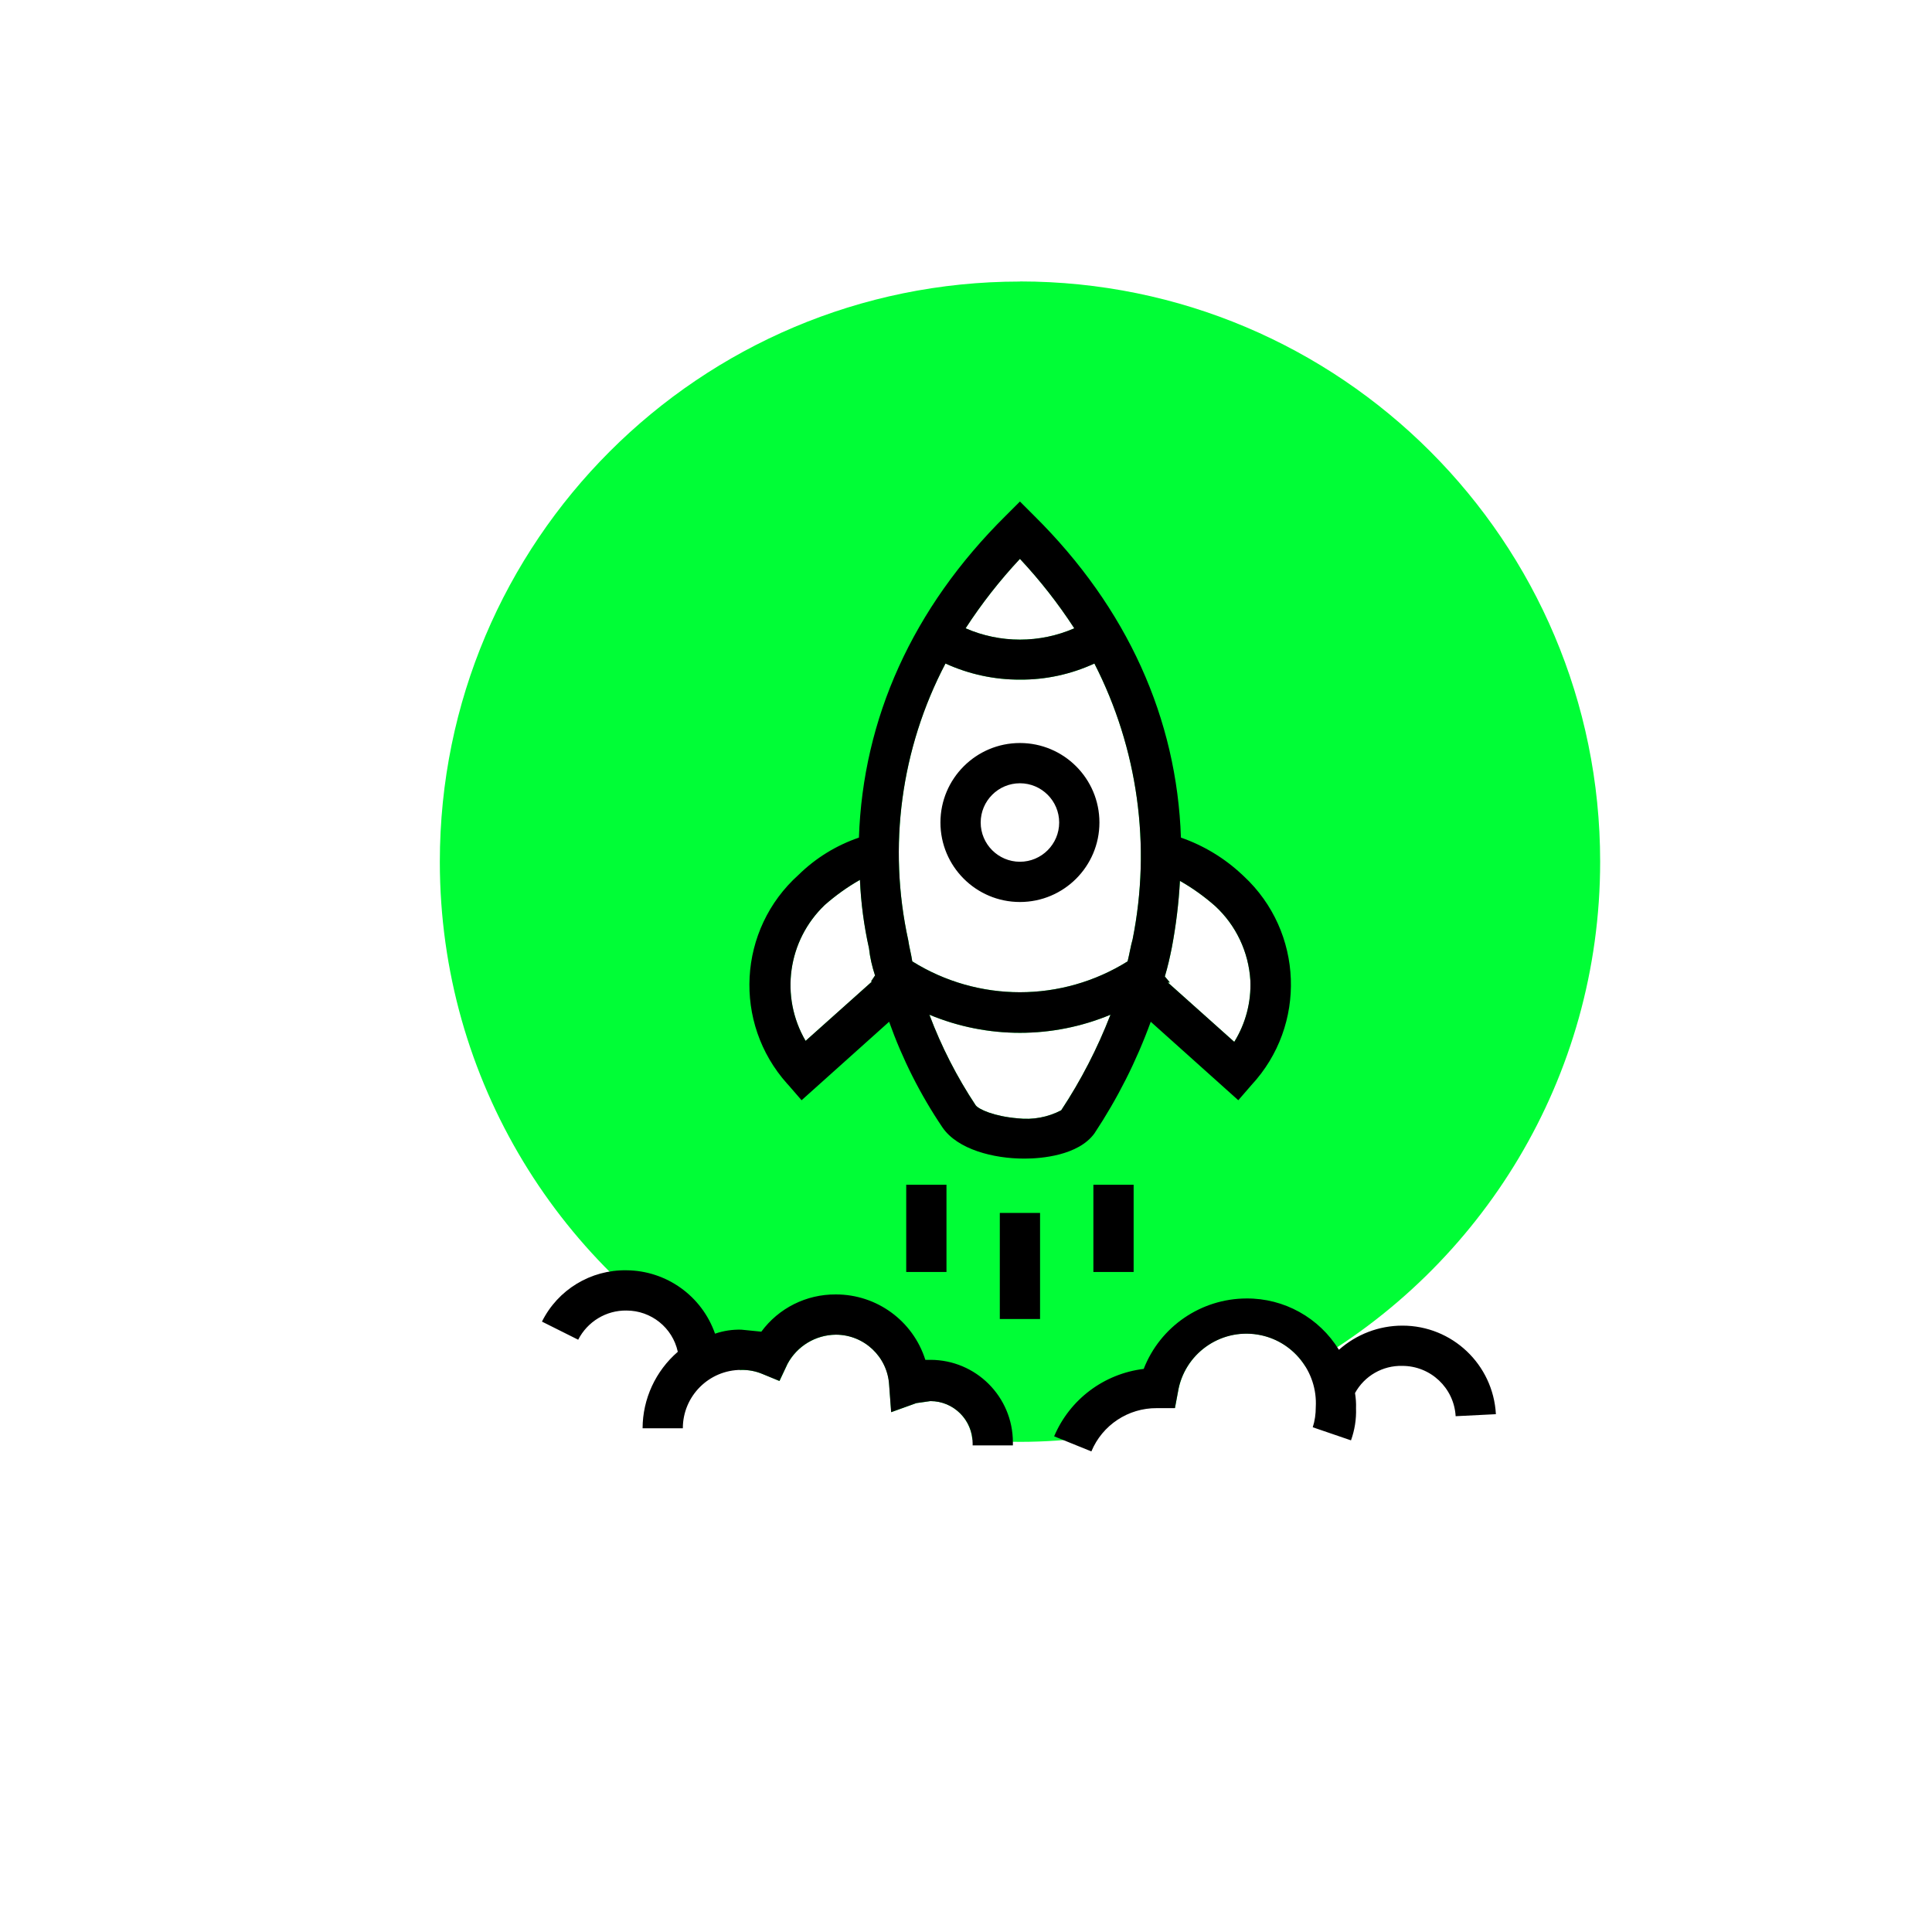
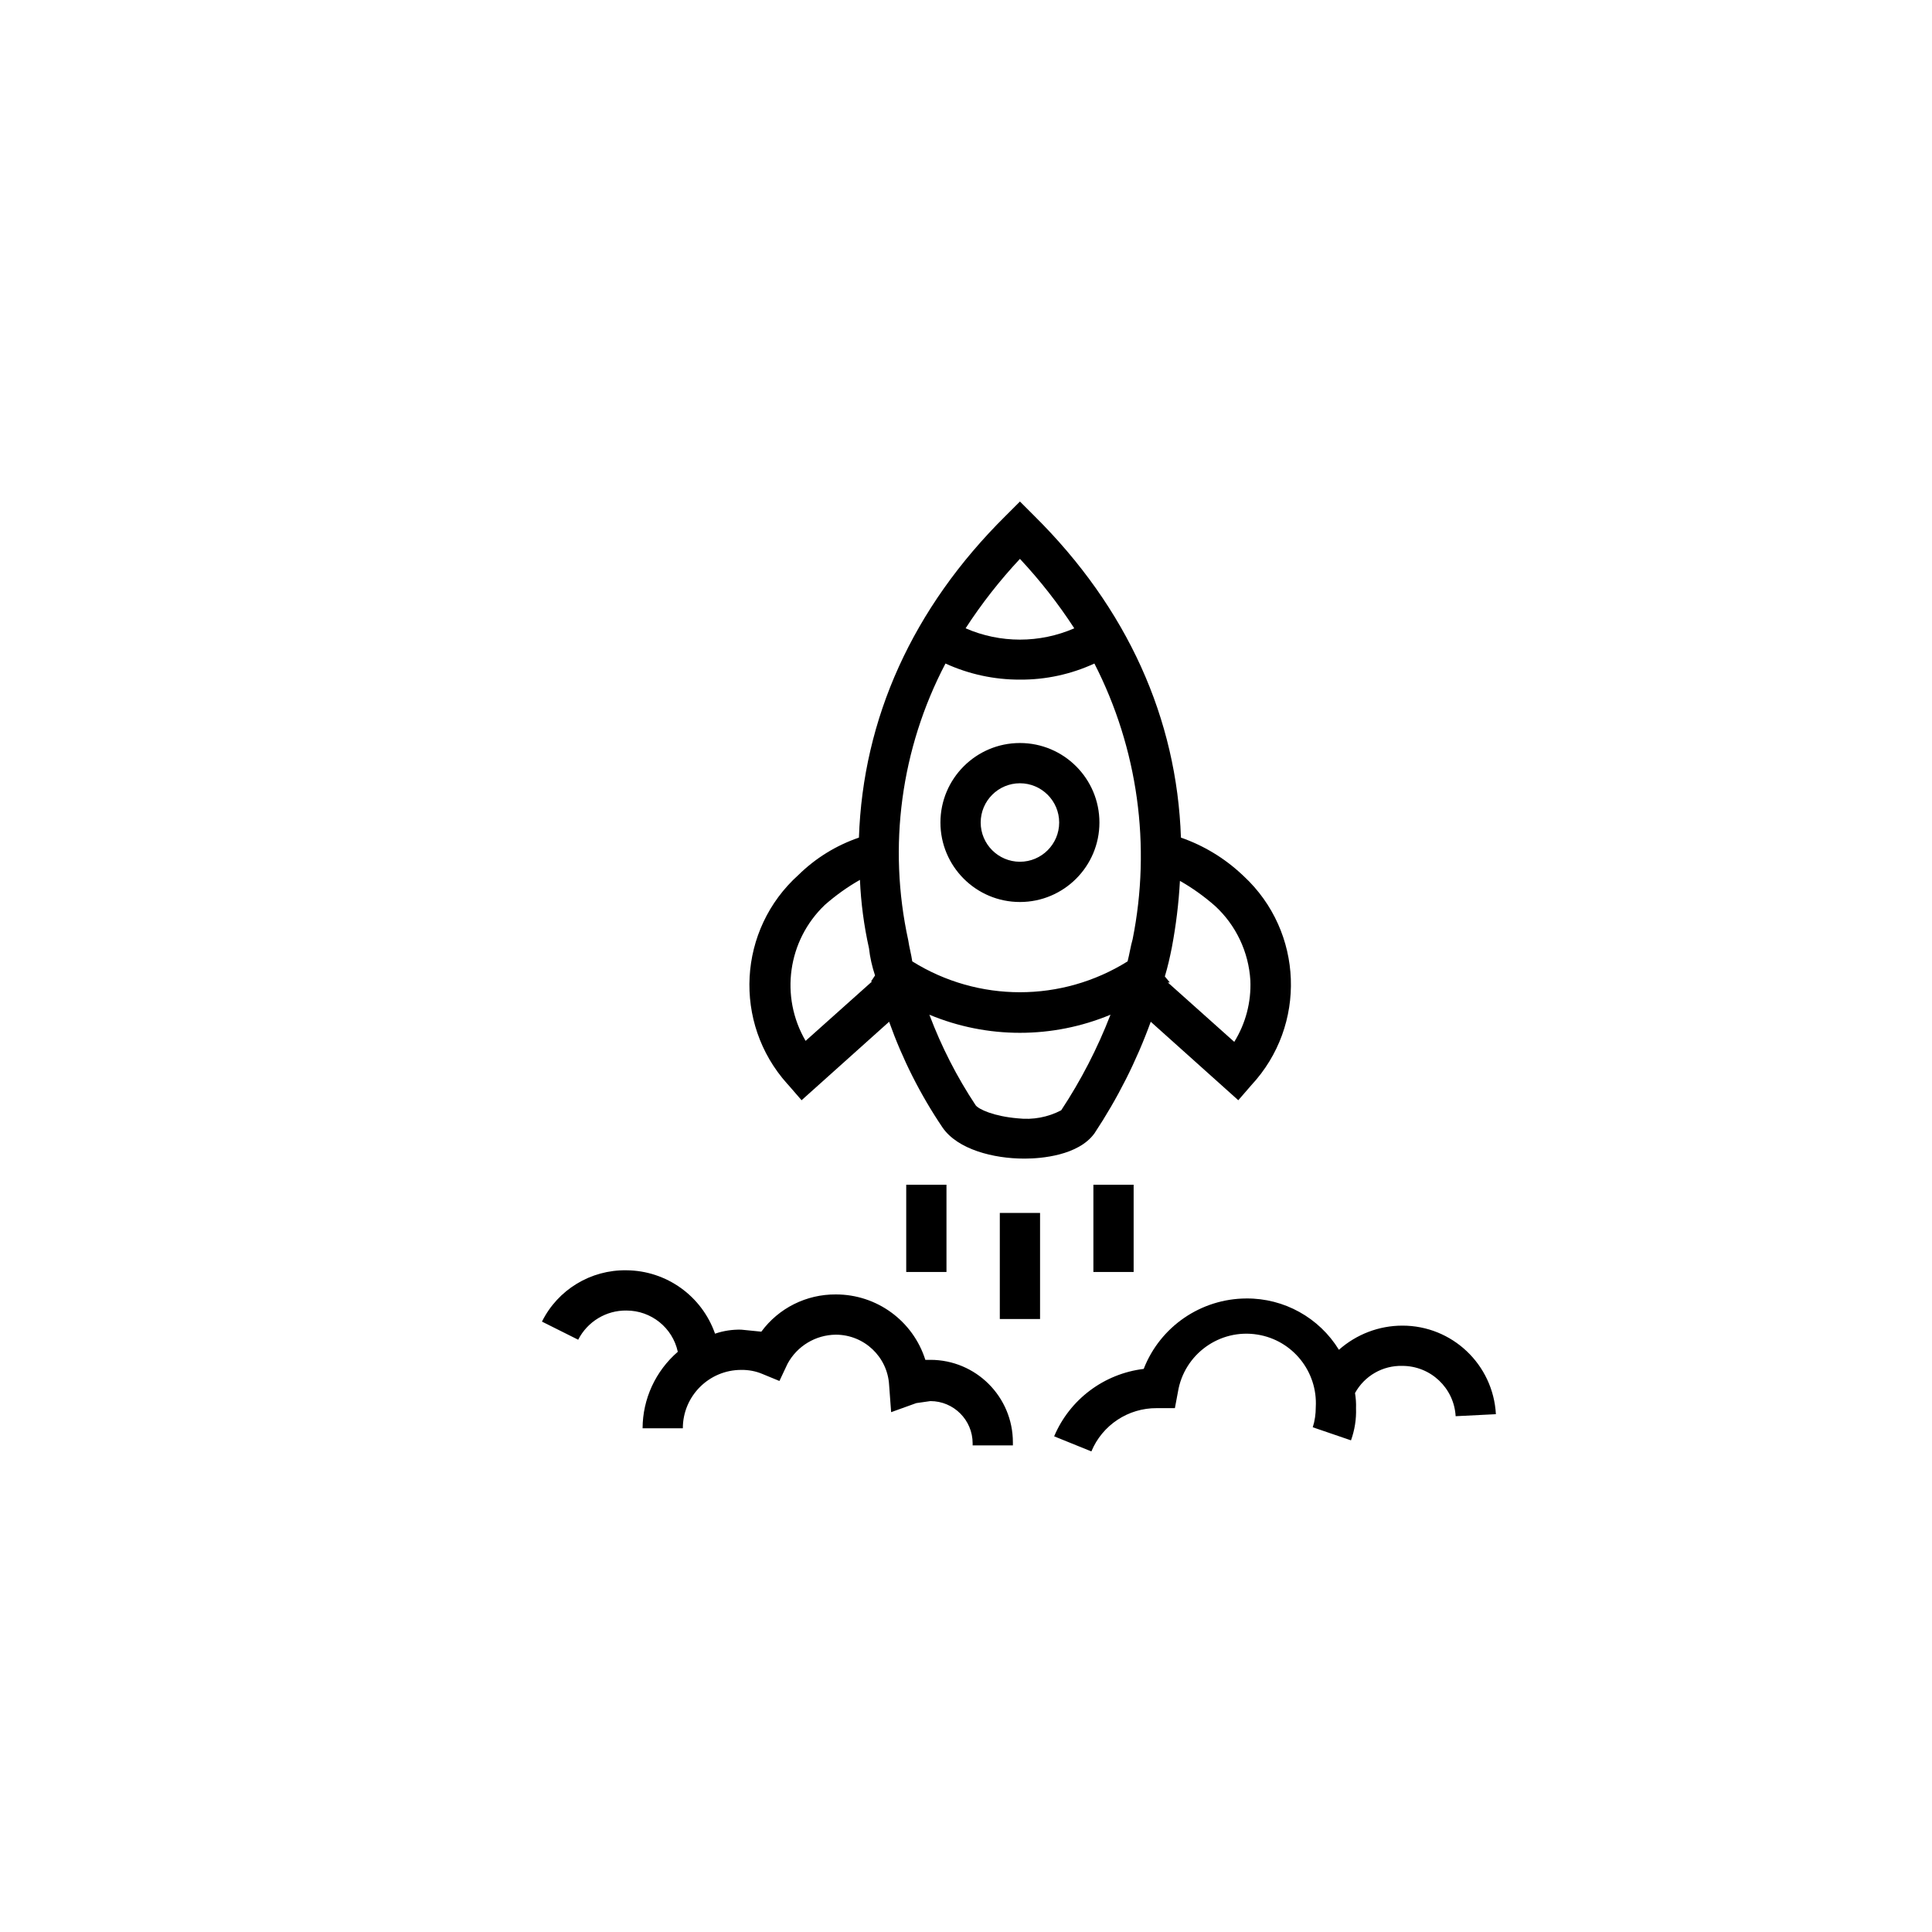
<svg xmlns="http://www.w3.org/2000/svg" viewBox="0 0 192 192">
-   <path d="m101.36 27.98c-31.84 0-57.65 25.81-57.65 57.66 0 21.79 12.09 40.75 29.93 50.55.01-.02.02-.04.03-.05.29 0 .66.01 1.07.09s.76.2 1.03.31l1.7.7.8-1.7c.95-1.77 2.79-2.88 4.8-2.9 2.81 0 5.14 2.19 5.3 5l.2 2.7 2.5-.9 1.4-.2c2.2 0 3.98 1.69 4.16 3.84 1.56.13 3.14.21 4.73.21 2.43 0 4.81-.17 7.16-.46l.48-1.64c1.3-1.04 3.47-.54 5.03-1.43l2.74.17.3-1.6c.61-3.76 4.15-6.32 7.91-5.71 2.04.33 3.74 1.54 4.76 3.19 17.48-9.9 29.28-28.66 29.28-50.18 0-31.84-25.81-57.66-57.66-57.66zm-14.8 69.56h.1l-6.6 5.9c-2.57-4.4-1.78-9.98 1.9-13.5 1.08-.95 2.25-1.79 3.5-2.5.1 2.29.4 4.56.9 6.8.1.92.31 1.82.6 2.7zm14.8-42c2 2.14 3.81 4.45 5.4 6.9-3.44 1.5-7.36 1.5-10.8 0 1.59-2.45 3.4-4.76 5.4-6.9zm4.1 54.8c-1.32.69-2.82.97-4.3.8-2.4-.2-3.9-.9-4.2-1.3-1.87-2.82-3.41-5.84-4.6-9 5.76 2.4 12.24 2.4 18 0-1.29 3.33-2.93 6.52-4.9 9.5zm7.1-17c-.2.7-.3 1.4-.5 2.2-6.55 4.09-14.85 4.09-21.4 0-.1-.7-.3-1.4-.4-2.1-2.04-9.32-.73-19.05 3.7-27.5 2.32 1.06 4.85 1.61 7.4 1.6 2.55.02 5.08-.53 7.4-1.6 4.32 8.44 5.66 18.1 3.8 27.4zm10.1 10.2-6.6-5.9h.2l-.5-.6c.3-1 .5-1.9.7-2.9.41-2.18.68-4.38.8-6.6 1.25.71 2.42 1.55 3.5 2.5 2.08 1.92 3.33 4.57 3.5 7.4.09 2.15-.47 4.27-1.6 6.1z" fill="#00fe36" />
  <path d="m92.46 135.14h-.5c-1.23-3.88-4.83-6.51-8.9-6.5-2.92-.02-5.67 1.35-7.4 3.7l-2-.2c-.88-.02-1.76.11-2.6.4-1.31-3.75-4.83-6.27-8.8-6.3-3.55-.06-6.82 1.92-8.4 5.1l3.6 1.8c.92-1.8 2.78-2.93 4.8-2.9 2.45 0 4.58 1.7 5.1 4.1-2.21 1.91-3.49 4.68-3.5 7.6h4c0-3.2 2.6-5.8 5.8-5.8.72-.01 1.44.12 2.1.4l1.7.7.8-1.7c.95-1.77 2.79-2.88 4.8-2.9 2.81 0 5.14 2.19 5.3 5l.2 2.7 2.5-.9 1.4-.2c2.32 0 4.2 1.88 4.2 4.2v.2h4v-.3c0-4.53-3.67-8.2-8.2-8.2zm6.9-4.06h4v-10.54h-4zm40 .66c-2.32 0-4.56.86-6.3 2.4-1.96-3.19-5.45-5.13-9.2-5.1-4.51.02-8.56 2.79-10.2 7-3.95.48-7.35 3.03-8.9 6.7l3.7 1.5c1.09-2.62 3.66-4.32 6.5-4.3h1.8l.3-1.6c.61-3.76 4.15-6.32 7.91-5.71 3.49.56 5.99 3.68 5.79 7.21 0 .68-.09 1.35-.3 2l3.8 1.3c.37-1.03.54-2.11.5-3.2.02-.5-.02-1-.1-1.5.94-1.71 2.75-2.75 4.7-2.7 2.81 0 5.14 2.19 5.3 5l4-.2c-.27-4.94-4.35-8.81-9.3-8.8zm-61-23.9 1.3 1.5 8.7-7.8c1.32 3.71 3.1 7.24 5.3 10.5 1.5 2.2 5.1 3.1 8.1 3.1h.1c1.6 0 5.3-.3 6.9-2.5 2.3-3.47 4.18-7.19 5.6-11.1l8.7 7.8 1.3-1.5c5.53-5.95 5.18-15.25-.76-20.77-.04-.04-.09-.08-.14-.13-1.75-1.65-3.83-2.91-6.1-3.7-.4-11.8-5.3-22.8-14.6-32l-1.4-1.4-1.4 1.4c-9.3 9.2-14.2 20.2-14.6 32-2.25.77-4.3 2.03-6 3.7-6.04 5.42-6.55 14.71-1.13 20.76.04.05.09.09.13.14zm38.1-13.7c.41-2.18.68-4.38.8-6.6 1.25.71 2.42 1.55 3.5 2.5 2.08 1.92 3.33 4.57 3.5 7.4.09 2.15-.47 4.27-1.6 6.1l-6.6-5.9h.2l-.5-.6c.3-1 .5-1.9.7-2.9zm-11 16.2c-1.32.69-2.82.97-4.3.8-2.4-.2-3.9-.9-4.2-1.3-1.87-2.82-3.41-5.84-4.6-9 5.76 2.4 12.24 2.4 18 0-1.29 3.33-2.93 6.52-4.9 9.5zm-4.1-54.8c2 2.14 3.81 4.45 5.4 6.9-3.44 1.5-7.36 1.5-10.8 0 1.59-2.45 3.4-4.76 5.4-6.9zm-7.4 10.4c2.32 1.06 4.85 1.61 7.4 1.6 2.55.02 5.08-.53 7.4-1.6 4.32 8.44 5.66 18.1 3.8 27.4-.2.7-.3 1.4-.5 2.2-6.55 4.09-14.85 4.09-21.4 0-.1-.7-.3-1.4-.4-2.1-2.04-9.32-.73-19.05 3.7-27.5zm-12 24c1.08-.95 2.25-1.79 3.5-2.5.1 2.29.4 4.56.9 6.8.1.92.31 1.82.6 2.7l-.4.6h.1l-6.6 5.9c-2.57-4.4-1.78-9.98 1.9-13.5zm8.1 36.47h4v-8.67h-4zm18.6 0h4v-8.67h-4zm-7.3-36.77c4.36 0 7.9-3.54 7.9-7.9s-3.54-7.9-7.9-7.9-7.9 3.54-7.9 7.9 3.54 7.9 7.9 7.9zm0-11.8c2.15 0 3.9 1.75 3.9 3.9s-1.75 3.9-3.9 3.9-3.9-1.75-3.9-3.9 1.75-3.9 3.9-3.9z" />
</svg>